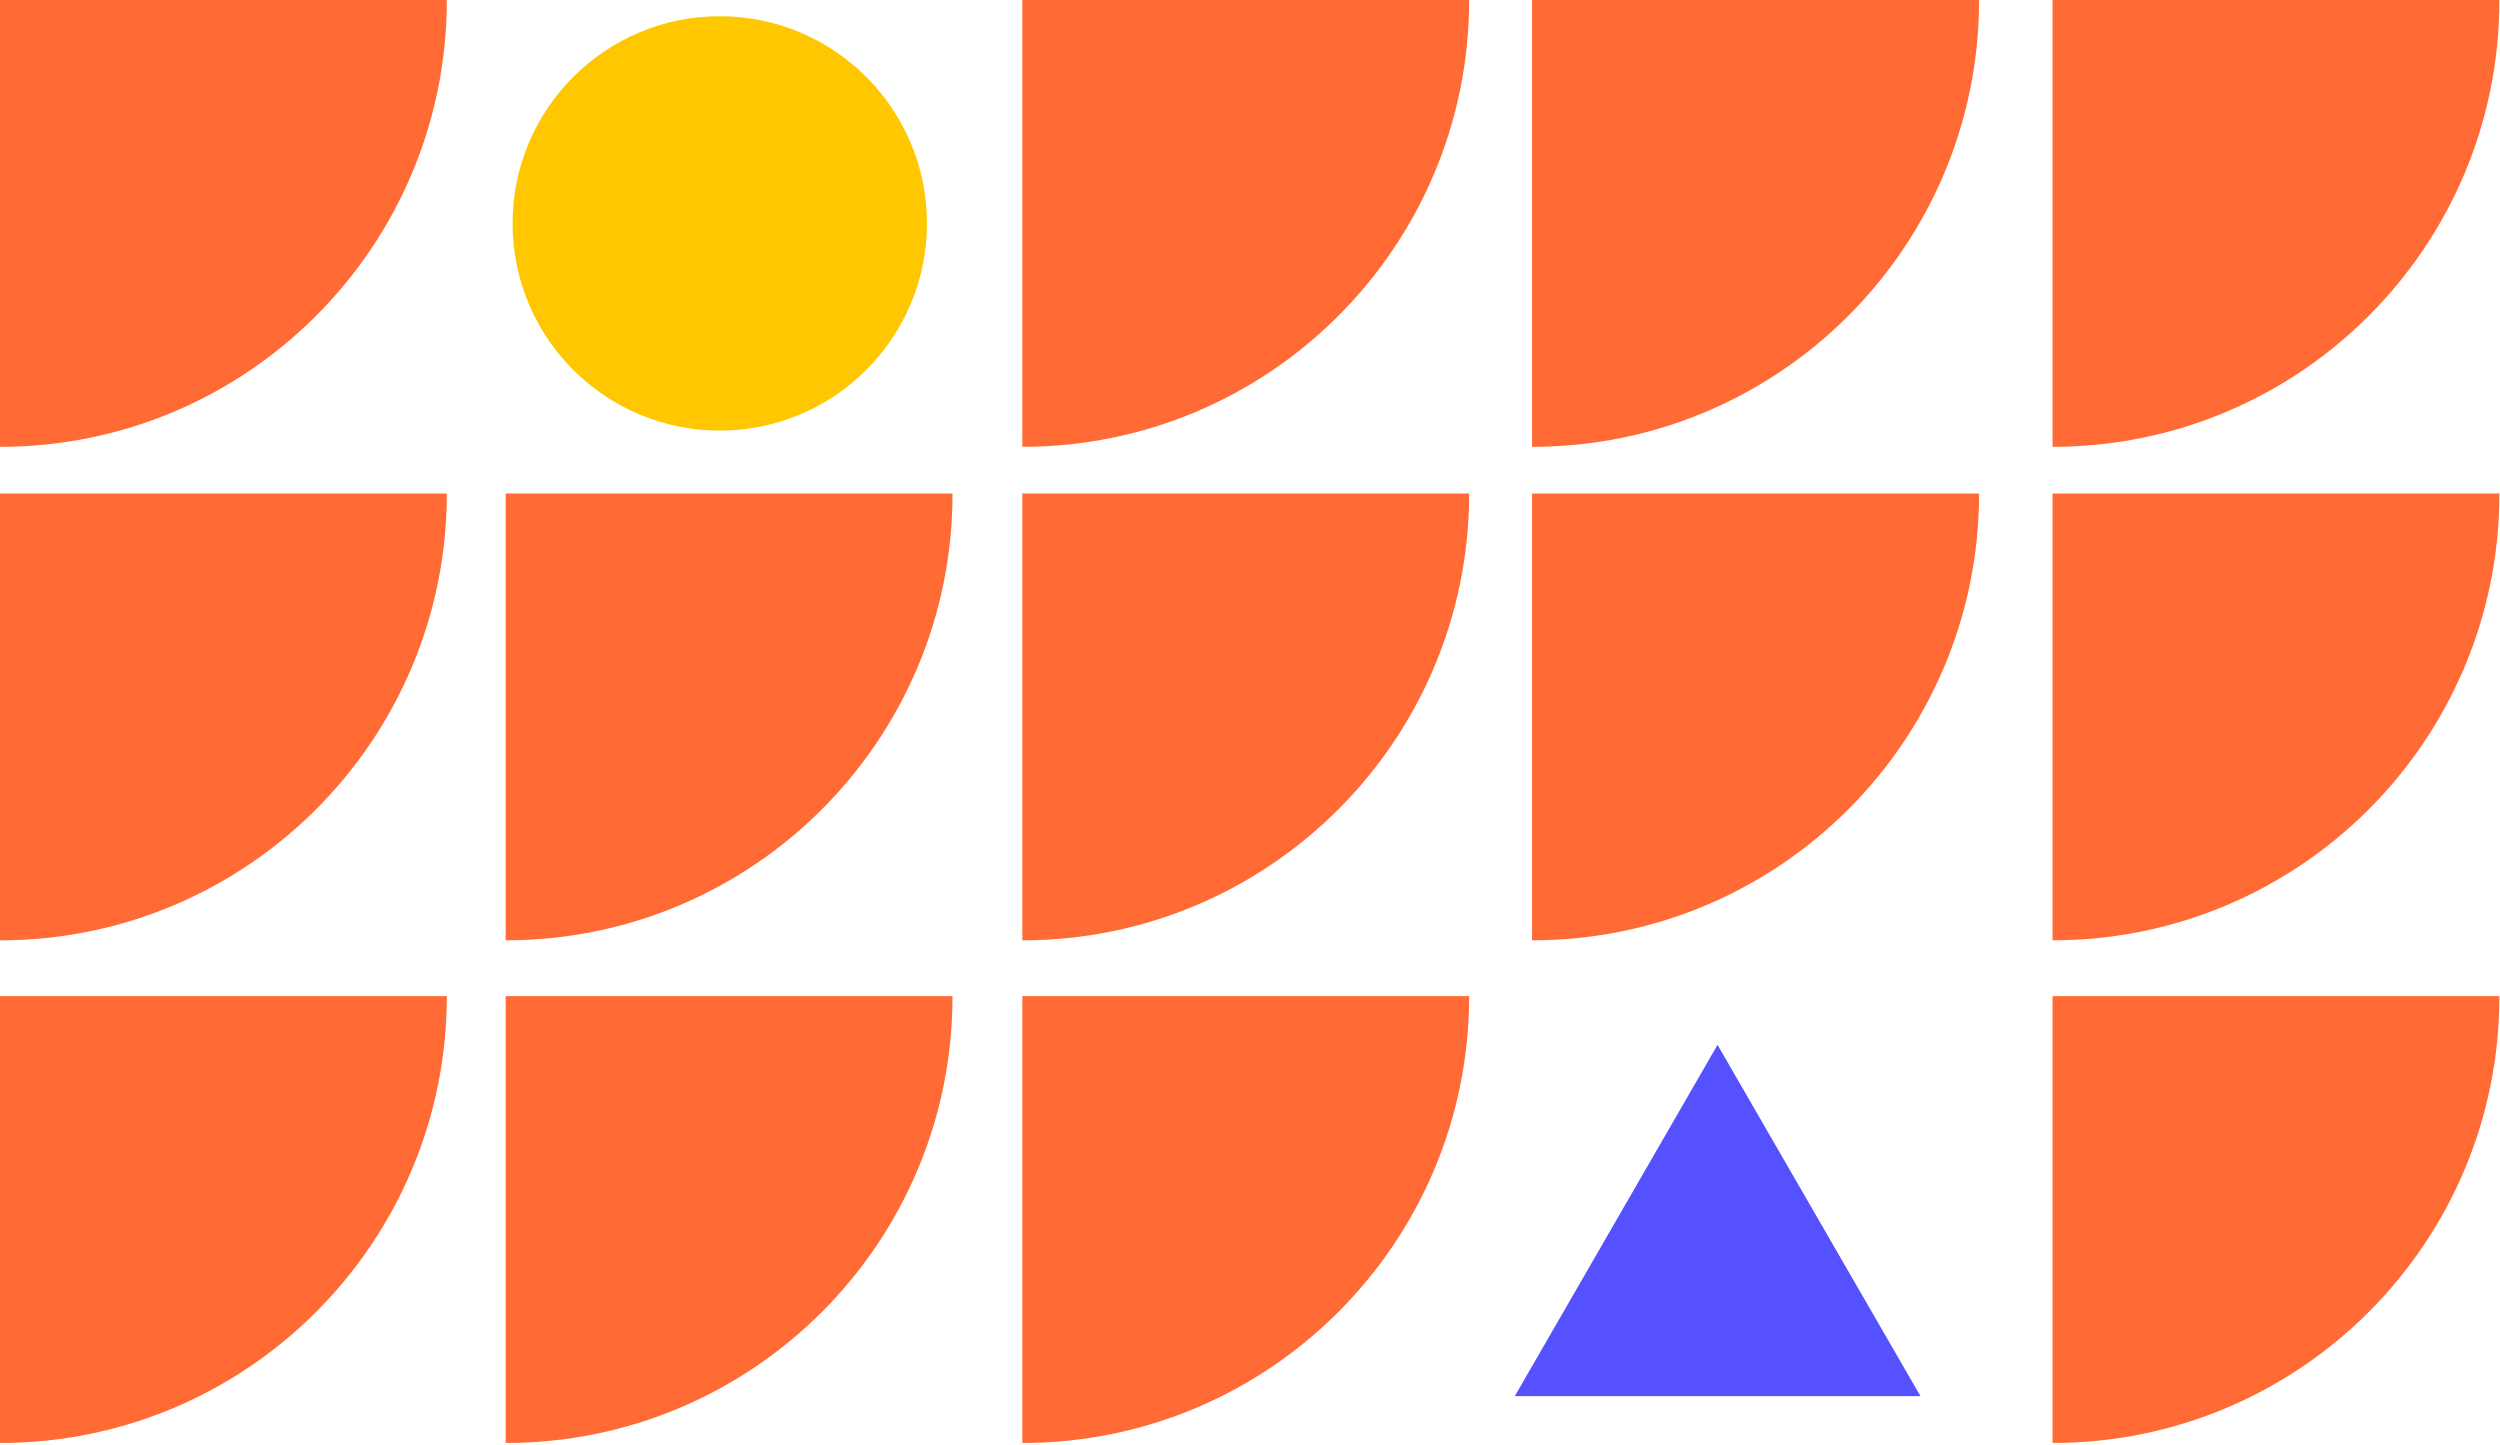
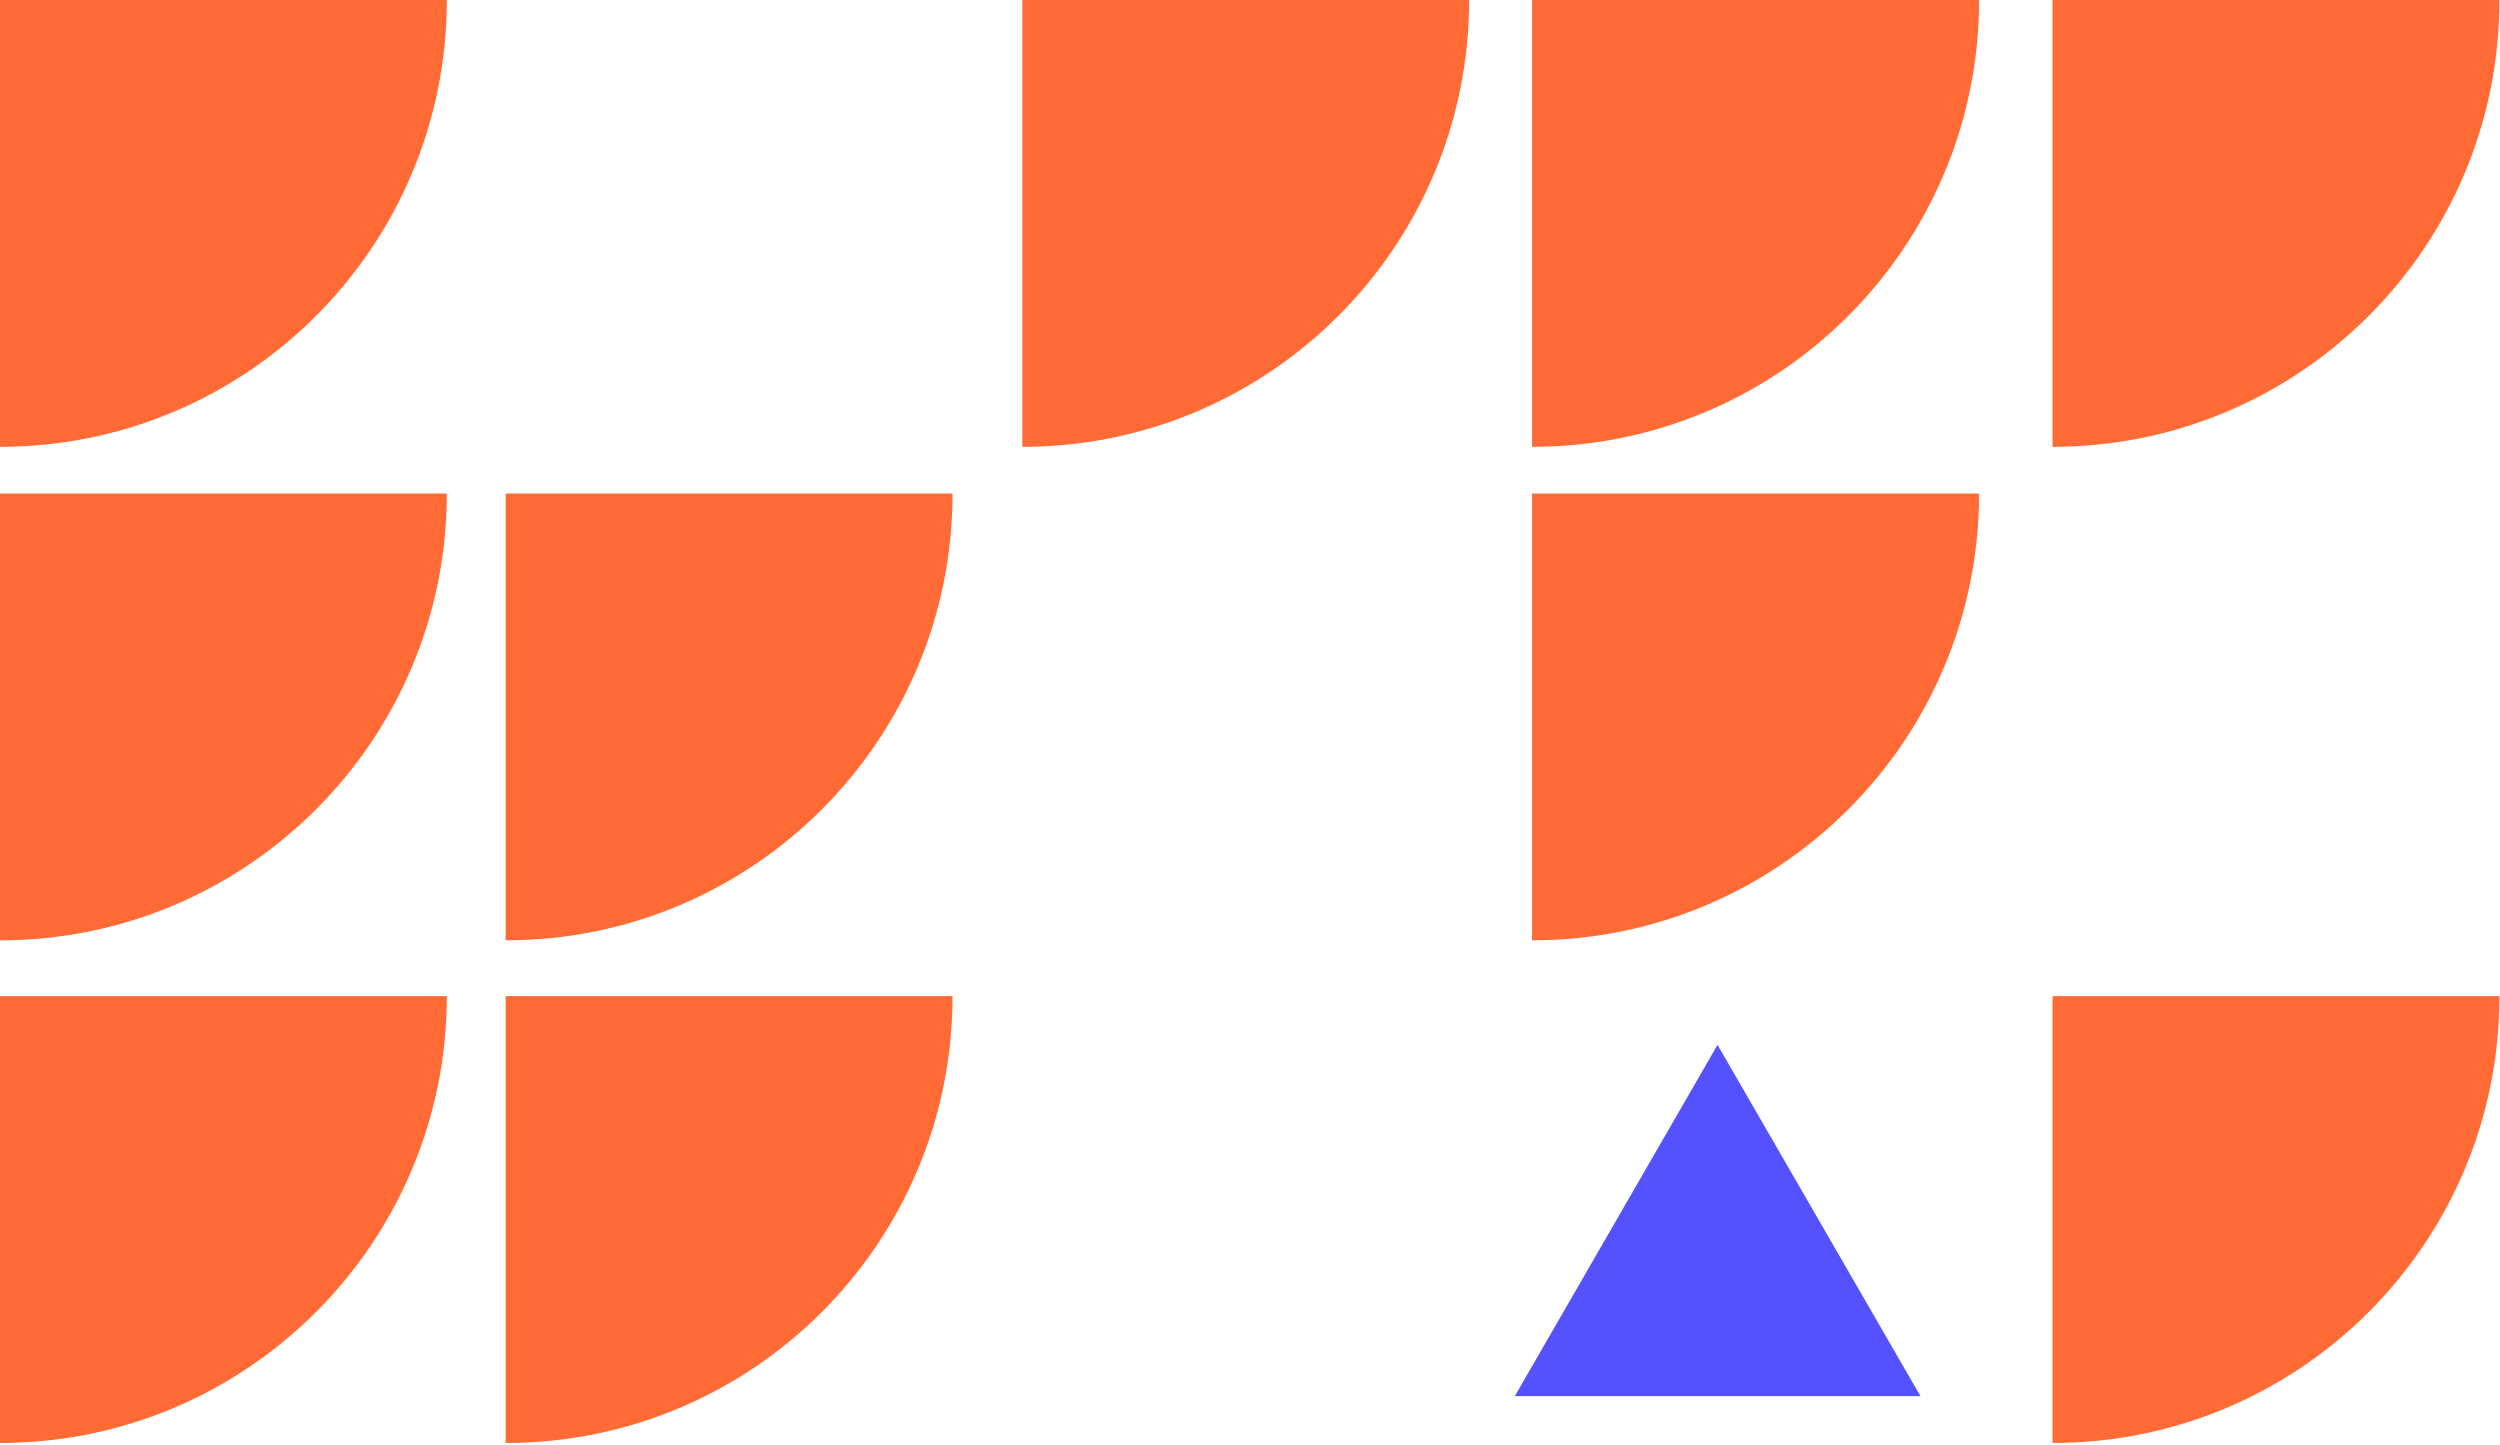
<svg xmlns="http://www.w3.org/2000/svg" width="1232" height="712" viewBox="0 0 1232 712" fill="none">
  <path d="M0 220.2V0H220.2C220.2 121.6 121.6 220.2 0 220.2Z" fill="#FF6A35" />
  <path d="M0 463.4V243.2H220.2C220.2 364.8 121.6 463.4 0 463.4Z" fill="#FF6A35" />
  <path d="M0 711.1V490.9H220.2C220.2 612.5 121.6 711.1 0 711.1Z" fill="#FF6A35" />
  <path d="M249.2 463.4V243.2H469.4C469.5 364.8 370.9 463.4 249.2 463.4Z" fill="#FF6A35" />
  <path d="M249.2 711.1V490.9H469.4C469.5 612.5 370.9 711.1 249.2 711.1Z" fill="#FF6A35" />
  <path d="M503.8 220.2V0H724C724 121.6 625.4 220.2 503.8 220.2Z" fill="#FF6A35" />
-   <path d="M503.8 463.4V243.2H724C724 364.8 625.4 463.4 503.8 463.4Z" fill="#FF6A35" />
-   <path d="M503.8 711.1V490.9H724C724 612.5 625.4 711.1 503.8 711.1Z" fill="#FF6A35" />
  <path d="M755 220.2V0H975.3C975.3 121.6 876.7 220.2 755 220.2Z" fill="#FF6A35" />
  <path d="M755 463.4V243.2H975.3C975.3 364.8 876.7 463.4 755 463.4Z" fill="#FF6A35" />
  <path d="M1011.5 220.2V0H1231.7C1231.8 121.6 1133.2 220.2 1011.5 220.2Z" fill="#FF6A35" />
-   <path d="M1011.5 463.4V243.2H1231.7C1231.8 364.8 1133.2 463.4 1011.5 463.4Z" fill="#FF6A35" />
  <path d="M1011.5 711.1V490.9H1231.7C1231.8 612.5 1133.2 711.1 1011.5 711.1Z" fill="#FF6A35" />
-   <path d="M354.7 212.2C411.088 212.2 456.8 166.488 456.8 110.1C456.8 53.712 411.088 8 354.7 8C298.312 8 252.6 53.712 252.6 110.1C252.6 166.488 298.312 212.2 354.7 212.2Z" fill="#FEC700" />
  <path d="M846.4 514.9L746.5 688H946.4L846.4 514.9Z" fill="#5551FF" />
</svg>